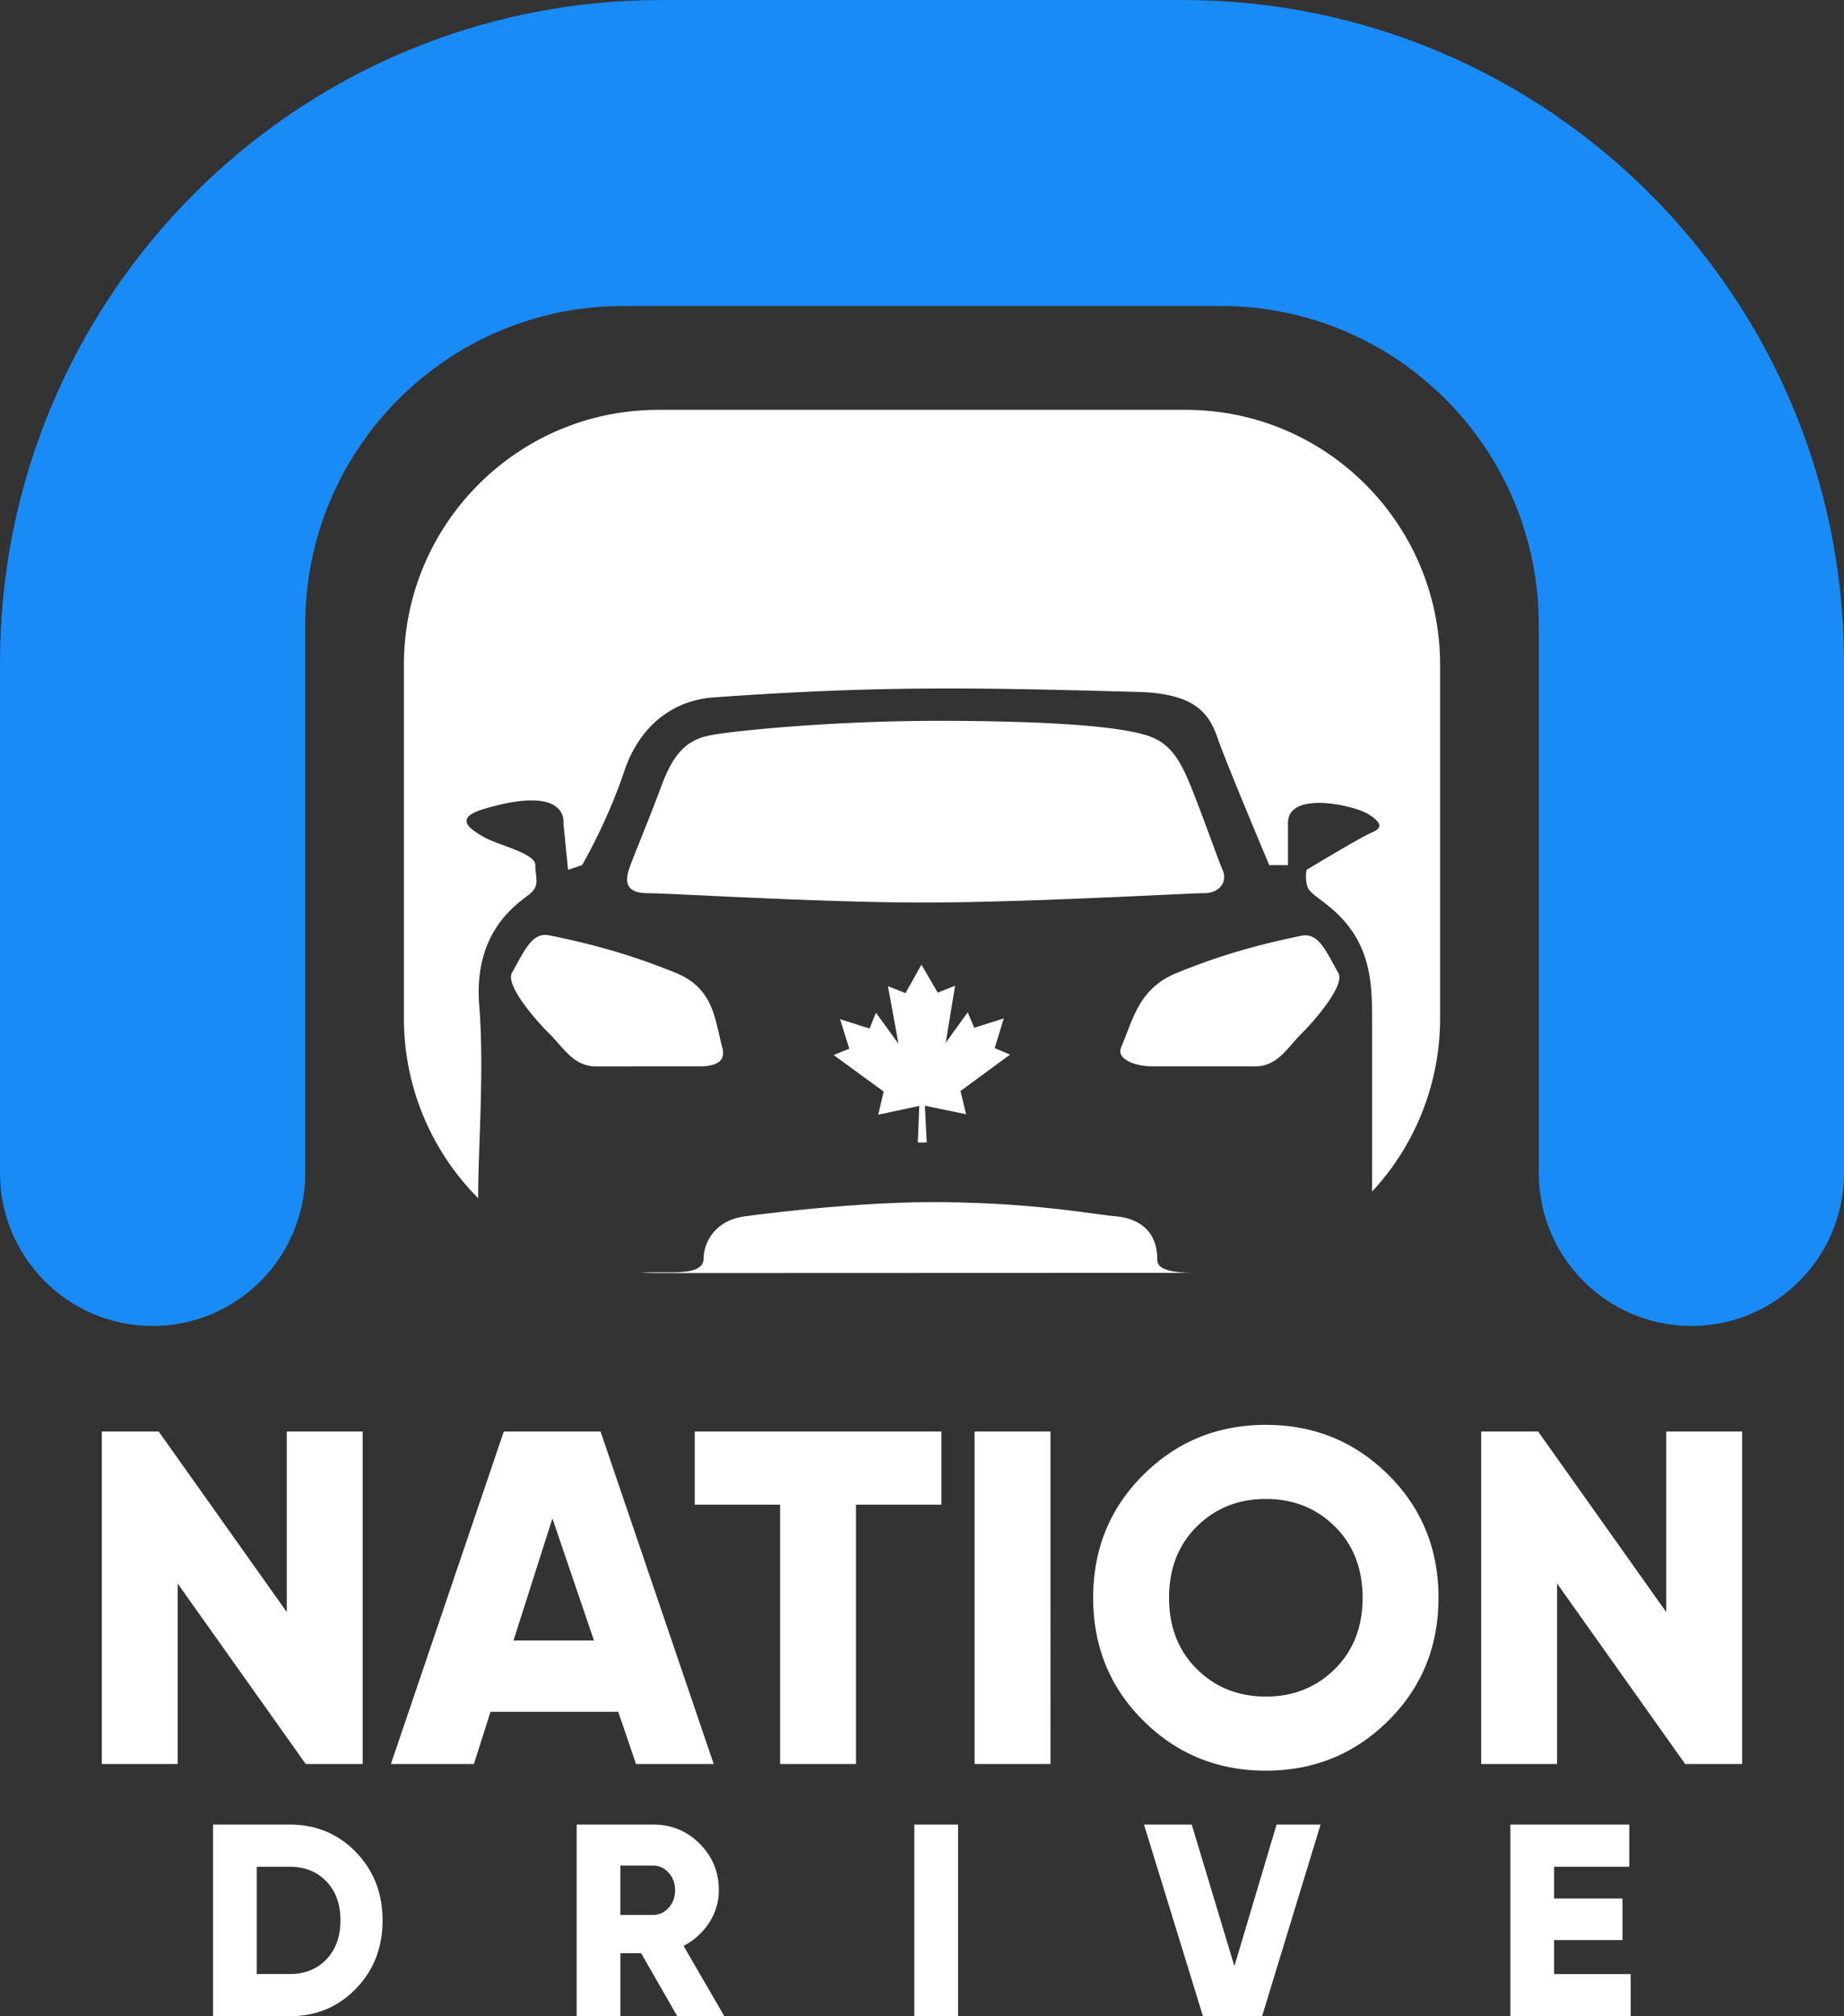
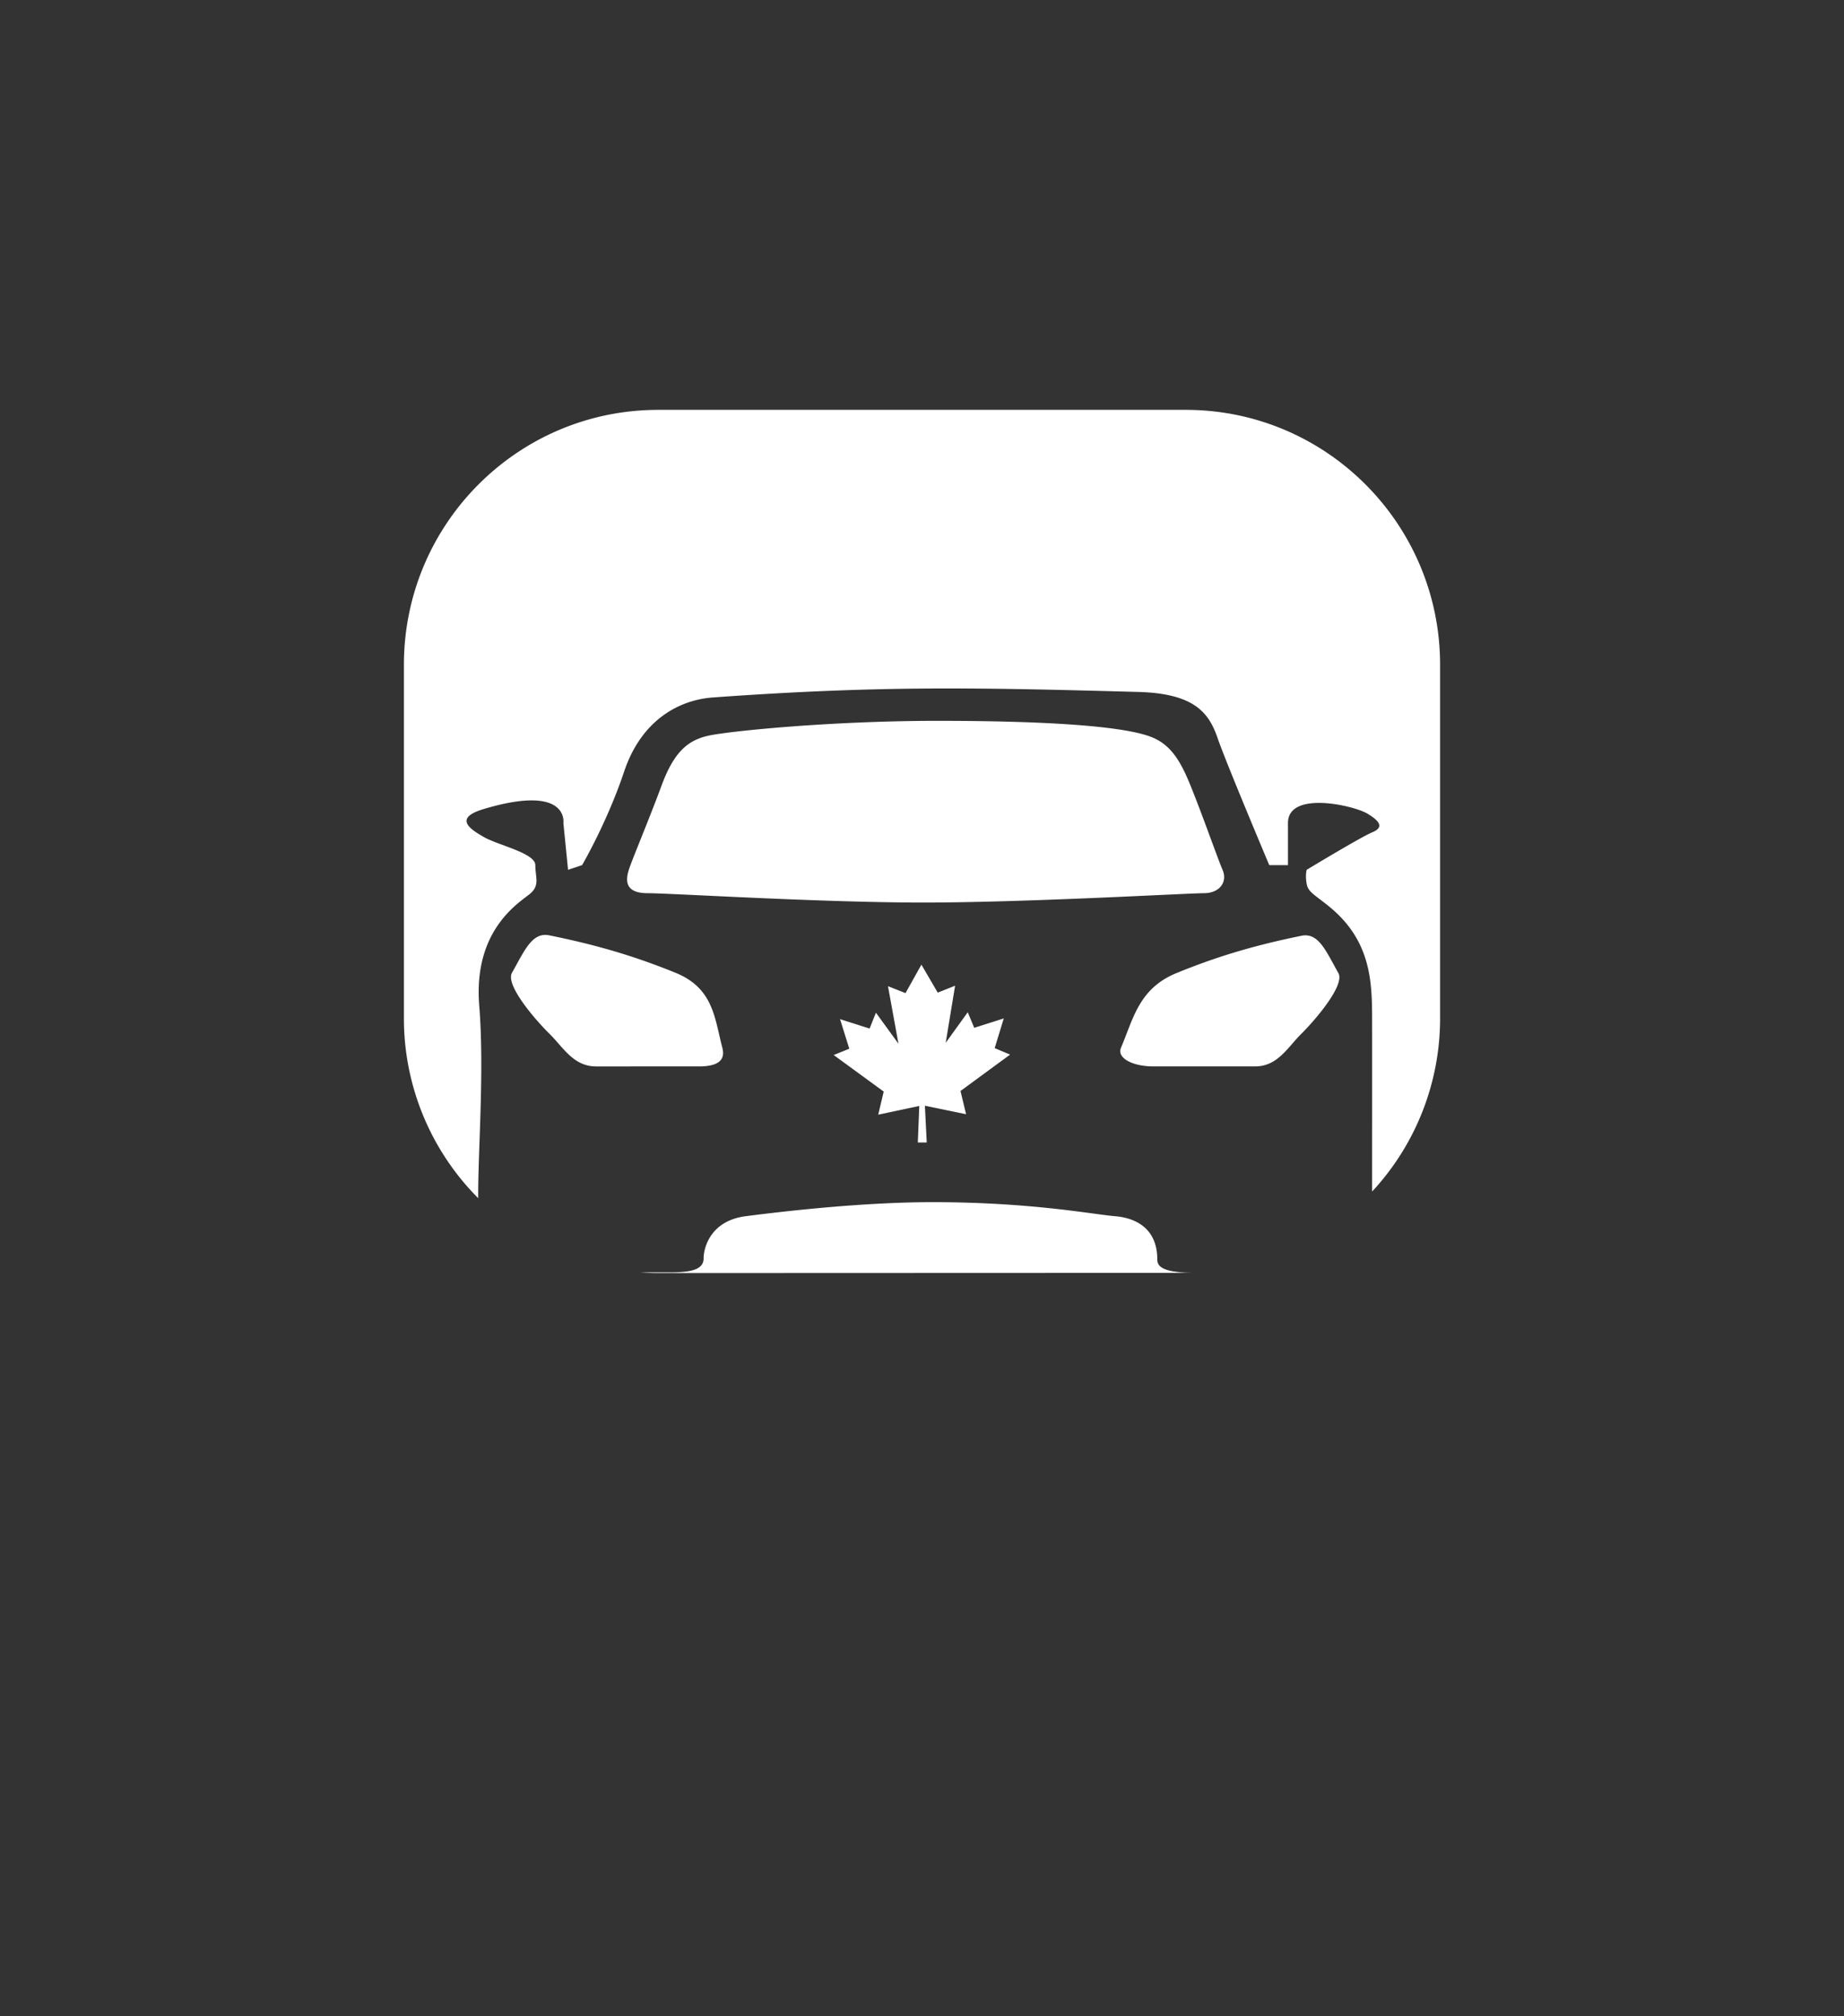
<svg xmlns="http://www.w3.org/2000/svg" id="Layer_1" data-name="Layer 1" viewBox="0 0 4562.97 4986.94">
  <rect x="0" y="0" width="4562.97" height="4986.94" fill="#333333" stroke="none" />
  <defs>
    <style>.cls-1{fill:#188bf6;}.cls-1,.cls-2{fill-rule:evenodd;}.cls-2{fill:#fff;}</style>
  </defs>
  <title>NationDrive Logo-1-verticle square</title>
-   <path id="Rectangle_2_copy_10" data-name="Rectangle 2 copy 10" class="cls-1" d="M5383.05,4176.41c-208.56,0-377.63-169.43-377.63-378.43V3261.89h0V2442c0-435.42-352.24-788.38-786.72-788.38h-1479c-434.5,0-786.72,353-786.72,788.38v819.91h0V3798c0,209-169.07,378.43-377.62,378.43S1197.7,4007,1197.7,3798V2536.58c0-905.65,732.63-1639.83,1636.37-1639.83H4124.3c903.75,0,1636.37,734.18,1636.37,1639.83V3798C5760.67,4007,5591.61,4176.41,5383.05,4176.41Z" transform="translate(-1197.7 -896.75)" />
  <path id="Shape_1_copy_2" data-name="Shape 1 copy 2" class="cls-2" d="M4593,3843.93c0-136.16.13-352.71,0-425.27-.19-90.85-1.73-193.18-104.11-277.86-36.88-30.5-54-36.68-57.84-57.89s0-34.73,0-34.73S4565.27,2967,4593,2955.56s22.35-25.88-11.57-46.31-196.65-57.59-196.65,23.15v104.21H4338.5s-106.36-252.07-127.24-312.6-53.23-111.87-196.65-115.78c-393.43-10.72-635.23-16.43-1052.67,13.62-85,6.12-177.4,56.77-219.78,183.2s-104.11,231.56-104.11,231.56l-34.71,11.57-11.56-115.78s15-97.86-196.65-34.73c-74.91,22.35-36.58,48.7,0,69.47s127.24,39.76,127.24,69.47,11.29,48.91-11.57,69.46-142.77,85.85-127.24,277.87c13.05,161.38-3.3,360.56-2.57,476.41a629.36,629.36,0,0,1-183.82-445.43v-873.7c0-348.33,281.78-630.71,629.37-630.71H4131.82c347.6,0,629.38,282.38,629.38,630.71v873.7A629,629,0,0,1,4593,3843.93ZM2557.07,3210.26c101.69,20.69,198.55,46.34,312.33,92.63,94.26,38.34,96.65,113.24,115.68,185.25,6.89,26.07-3.74,46.31-57.84,46.31H2672.75c-56.26,0-81.27-47.22-115.68-81s-109.49-120.57-92.53-150.51C2496.05,3247.22,2514.46,3201.6,2557.07,3210.26Zm381.74,798.87c0-26.25,17.05-93,104.11-104.19s285.51-34.74,462.7-34.74c245.07,0,399.48,30.62,451.15,34.74s104.62,30.56,104.62,106.78c0,15.73,9.39,33.4,94.82,33.4l-1329.67.5c-15.05,0-29.94-.72-44.74-1.76h76C2911.49,4043.86,2938.81,4035.38,2938.81,4009.13Zm-185.08-961c8.16-25.76,50.41-125.42,81-208.4s65-112,115.68-123.27,303.82-36.77,566.81-36.77,445.67,12.12,520.55,36.77c40.61,13.37,67.28,39.11,92.54,92.63s79.54,209.27,92.54,239-6.83,57.89-46.27,57.89-439.1,23.15-694.05,23.15-626-23.15-682.5-23.15S2745.57,3073.94,2753.73,3048.18Zm545.53,442.53-22.88-73.13,73.12,23.28,15.66-39.28,55.77,76.76L3395,3336l43.4,17.1,39.33-70.37,40.38,69.18,43-17.09-23.28,141.26,54.58-75.63,16,38.54,73.13-23.28-22.49,73.52,38.14,16-122.72,90,13.82,57.48-101.94-21.05,4.6,91-22.09,0,3.62-90.38-101.62,21.57,13.56-57.21-123.78-90.37Zm672.29-2.42c30.58-71.49,44.07-146.41,137.29-184.63,112.54-46.13,208.58-71.7,309.14-92.31,42.16-8.64,60.36,36.83,91.53,92.31,16.77,29.84-57.49,116.29-91.53,150s-58.76,80.78-114.4,80.78H4051.89c-53.51,0-90.89-21.48-80.34-46.16Z" transform="translate(-1197.7 -896.75)" />
-   <path id="Drive_" data-name="Drive " class="cls-2" d="M5367.66,5259.9l-316.92-446.46V5259.9H4862.93V4437.47h140.85l316.93,446.47V4437.47h187.81V5259.9ZM4330,5276.35q-178.44,0-302.84-123.37t-124.42-304.29q0-180.91,124.42-304.3T4330,4421q178.41,0,302.84,123.37t124.43,304.3q0,180.95-124.43,304.29T4330,5276.35Zm170.8-603.89q-68.68-68.13-170.8-68.15t-170.78,68.15q-68.67,68.15-68.67,176.23t68.67,176.23q68.67,68.16,170.78,68.14t170.8-68.14q68.66-68.13,68.66-176.23t-68.66-176.23Zm-891.51-235h187.81V5259.9H3609.31Zm-149.1,972.19h108.25v474H3460.21ZM3315.86,5259.9h-187.8V4618.41H2916.77V4437.47h610.37v180.94H3315.86Zm-544.31,0-44-129.24h-316.1l-41.09,129.24h-205.4l279.36-822.43h239.45l280,822.43Zm-206.92-607.42-96.25,301.94H2667.5ZM1914.28,5883.69H1724.85v-474h189.43q98.1,0,164.07,68.06t66,168.95q0,100.92-66,169T1914.28,5883.69Zm91-333.51q-34.85-36.23-91-36.24H1833.1V5779.4h81.18q56.16,0,91-36.22t34.84-96.51q0-60.26-34.84-96.49Zm-368-736.74V5259.9H1449.52V4437.47h140.86l316.92,446.47V4437.47h187.81V5259.9H1954.26Zm1291.79,643.62q47.34,47.41,47.35,115.12,0,43.35-24,80.25a164.5,164.5,0,0,1-63.26,57.23l100.81,174H2873.64l-89.45-155.75h-51.28v155.75H2624.66v-474H2814.1Q2881.75,5409.66,2929.12,5457.06Zm-196.21,176.07h81.19q22.32,0,38.23-17.6t15.89-43.35q0-25.73-15.89-43.33t-38.23-17.61h-81.19Zm1519.31,126.73,104.43-350.2h108.87l-144.73,474H4174.43l-145.91-474h118.12Zm977.18-245.92h-186v78.56h169.14v102.93H5043.35v84h189.43v104.29H4935.1v-474h294.3Z" transform="translate(-1197.7 -896.75)" />
</svg>